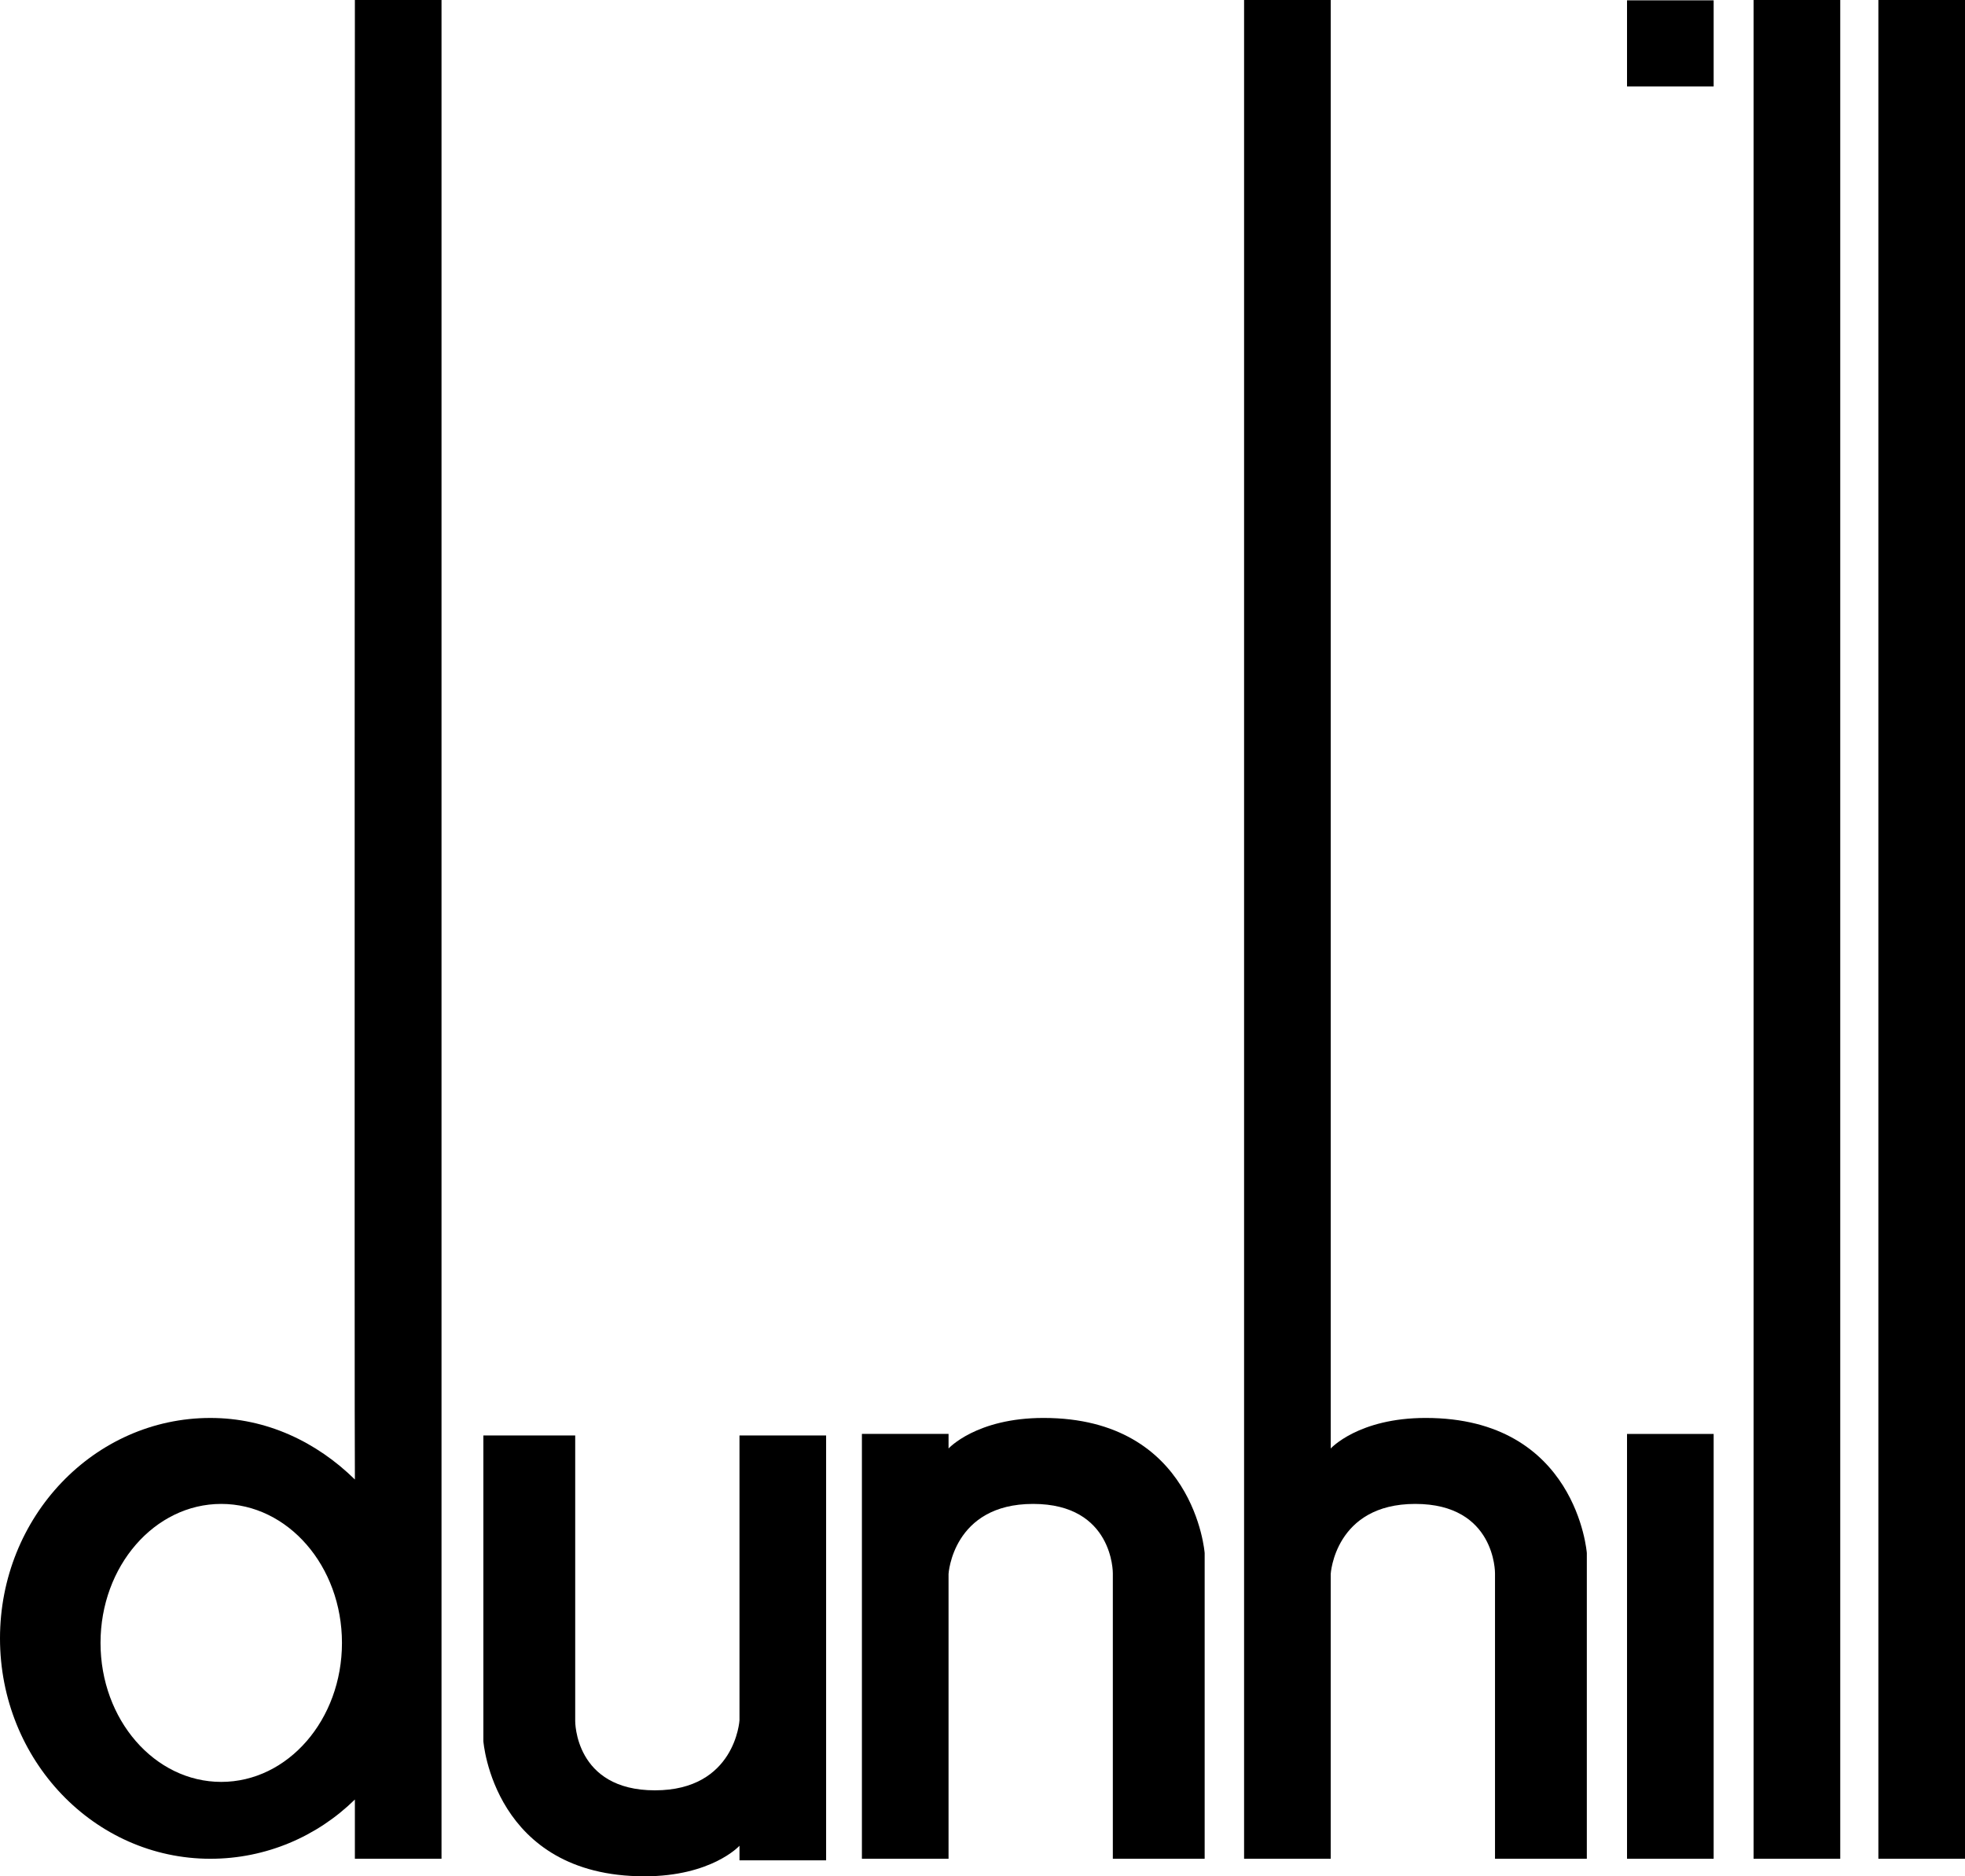
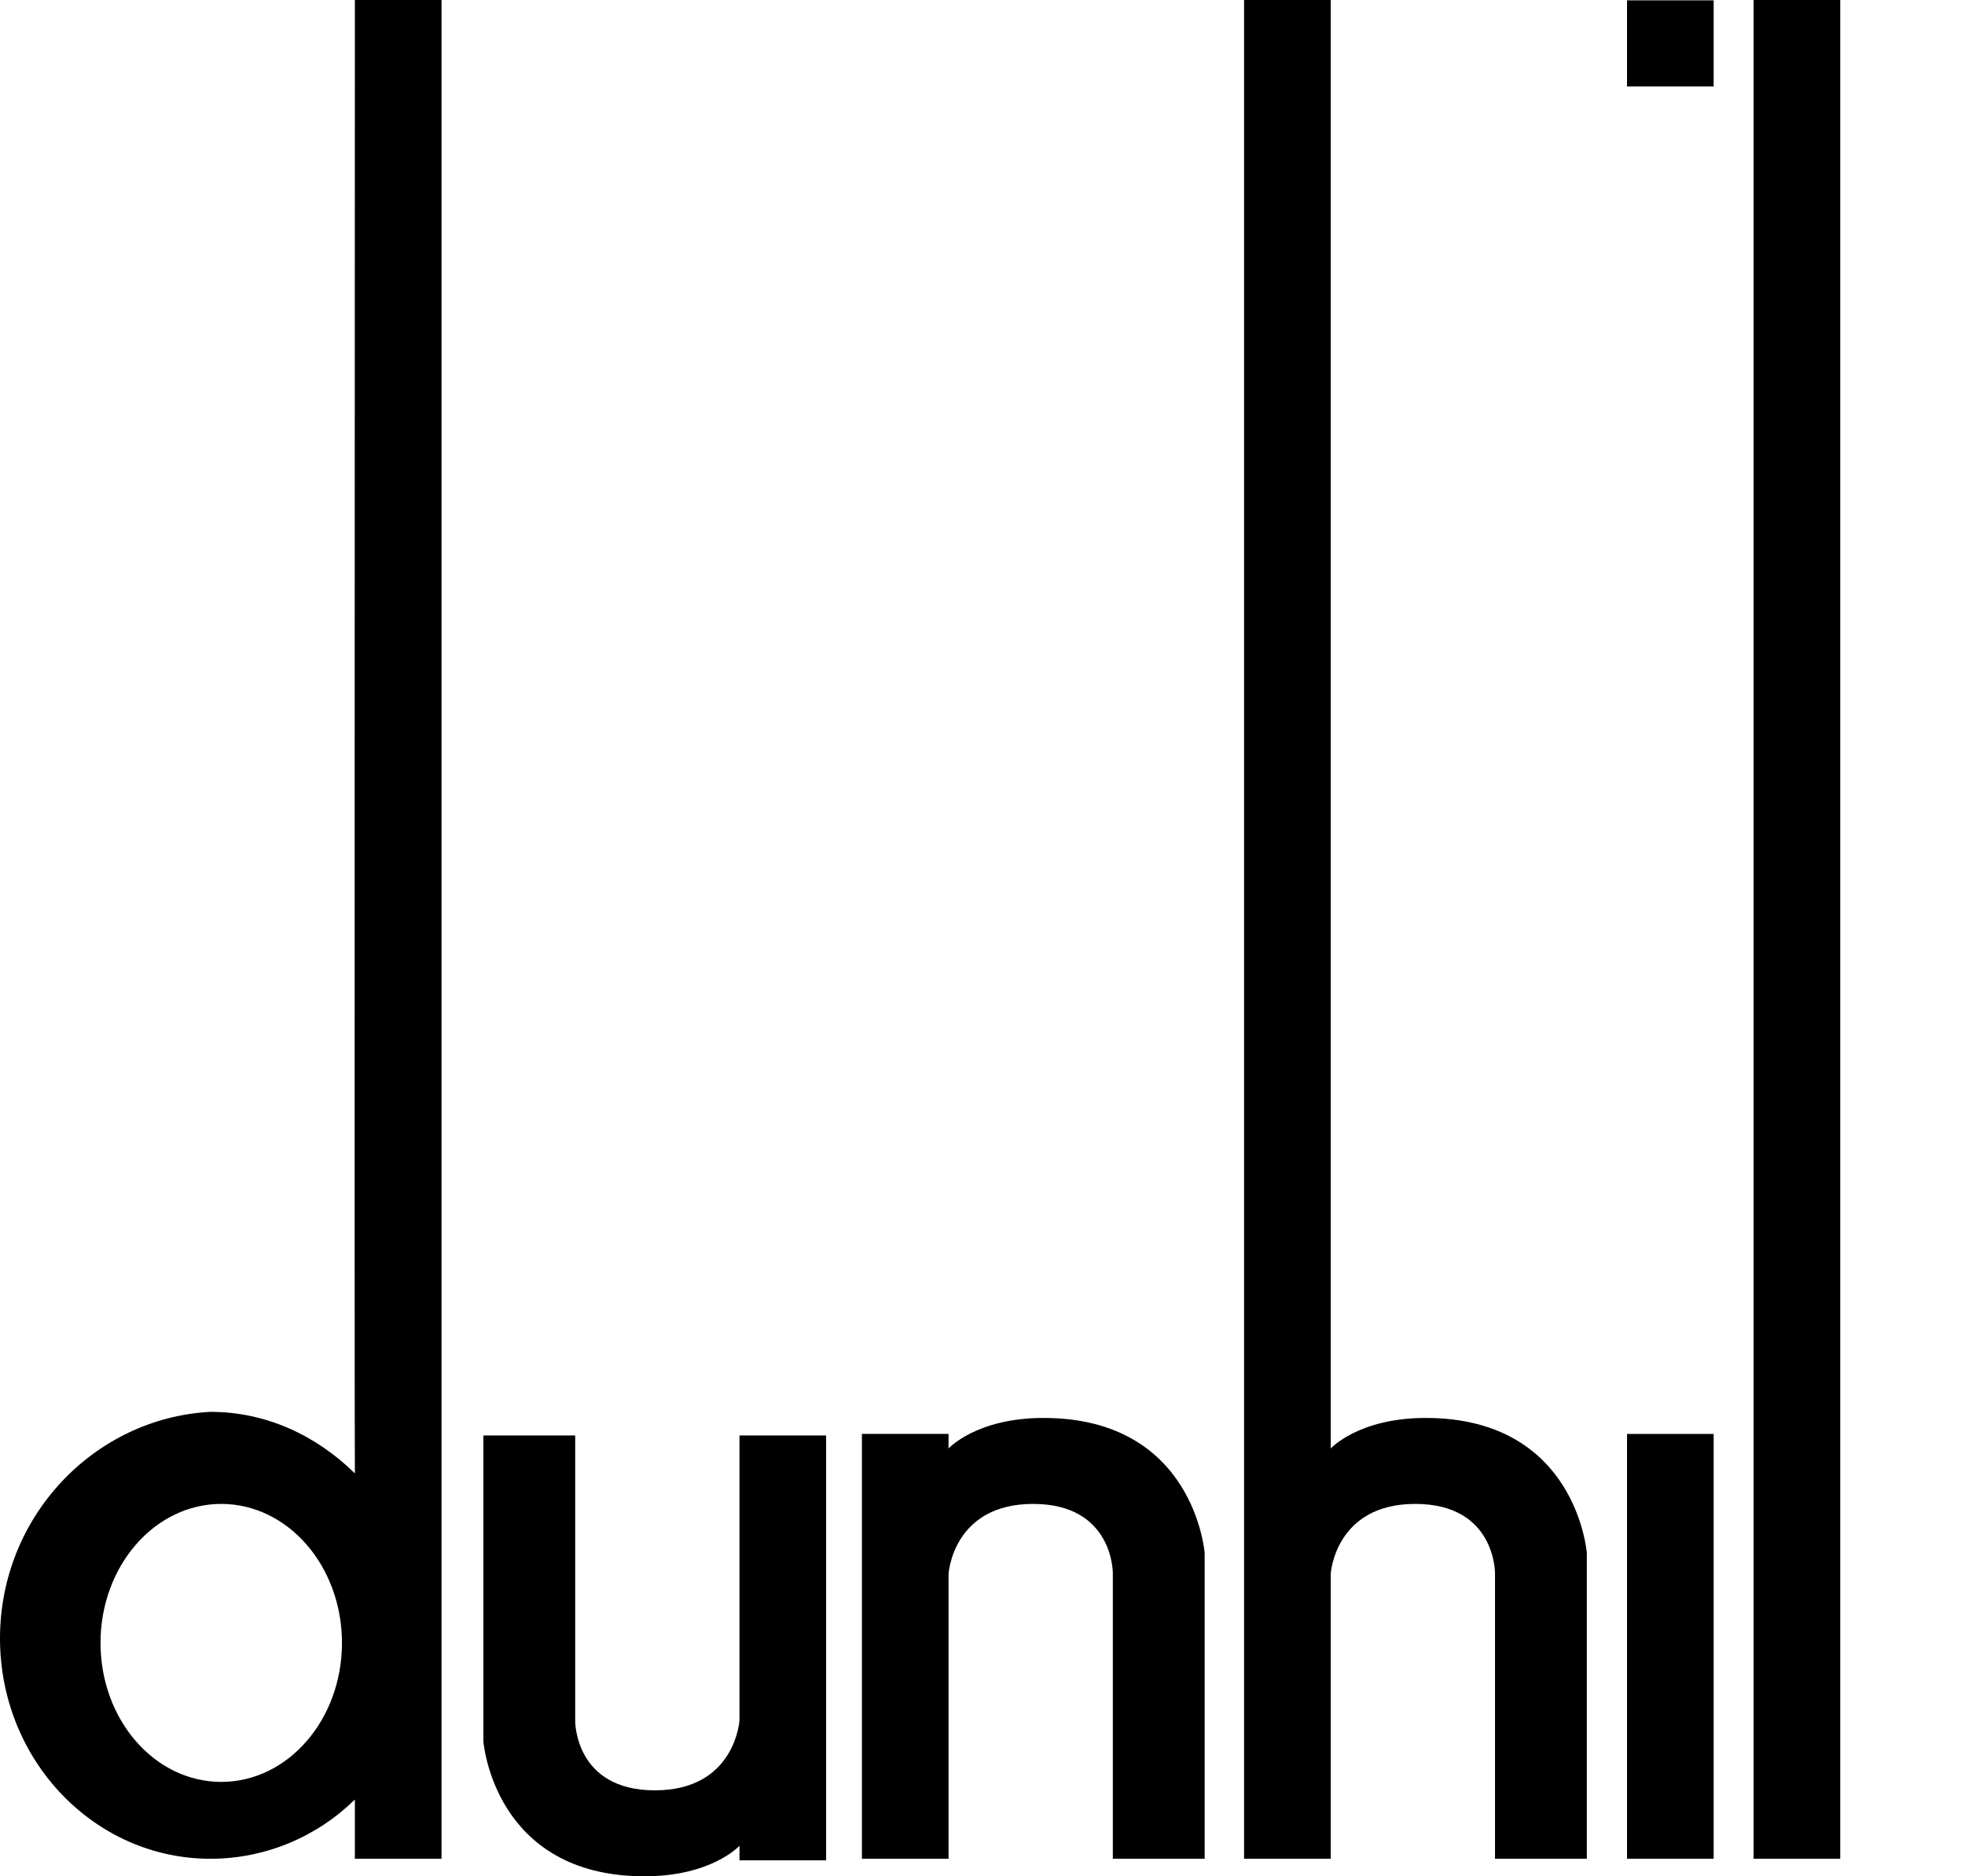
<svg xmlns="http://www.w3.org/2000/svg" xmlns:ns1="http://www.inkscape.org/namespaces/inkscape" xmlns:ns2="http://sodipodi.sourceforge.net/DTD/sodipodi-0.dtd" version="1.1" id="Ebene_1" x="0px" y="0px" width="175.748" height="167.831" viewBox="0 0 175.748 167.831" enable-background="new 0 0 175.748 167.829" xml:space="preserve" ns1:version="0.91 r" ns2:docname="Dunhill.svg">
  <defs id="defs23" />
  <ns2:namedview pagecolor="#ffffff" bordercolor="#666666" borderopacity="1" objecttolerance="10" gridtolerance="10" guidetolerance="10" ns1:pageopacity="0" ns1:pageshadow="2" ns1:window-width="640" ns1:window-height="480" id="namedview21" showgrid="false" ns1:zoom="1.4061933" ns1:cx="87.874001" ns1:cy="83.916503" ns1:window-x="0" ns1:window-y="0" ns1:window-maximized="0" ns1:current-layer="Ebene_1" />
  <g id="g3">
    <path d="m 77.088,128.263 0,38 7.749,0 0,-25.479 c 0,0 0.37,-6.262 7.563,-6.262 7.193,0 7.131,6.199 7.131,6.199 l 0,25.541 8.213,0 0,-27.342 c 0,0 -0.896,-12.088 -14.412,-12.088 -6.013,0 -8.494,2.731 -8.494,2.731 l 0,-1.303 -7.749,0 0,0.003 z" id="path5" ns1:connector-curvature="0" style="fill:#000000" />
    <path d="m 111.27,0 0,166.263 7.748,0 0,-25.479 c 0,0 0.369,-6.262 7.563,-6.262 7.194,0 7.131,6.199 7.131,6.199 l 0,25.541 8.213,0 0,-27.342 c 0,0 -0.896,-12.088 -14.411,-12.088 -6.015,0 -8.494,2.731 -8.494,2.731 l 0,-129.563 -7.75,0 0,0 z" id="path7" ns1:connector-curvature="0" style="fill:#000000" />
    <path d="m 73.887,166.401 0,-38.002 -7.748,0 0,25.479 c 0,0 -0.37,6.263 -7.563,6.263 -7.192,0 -7.13,-6.199 -7.13,-6.199 l 0,-25.542 -8.214,0 0,27.343 c 0,0 0.896,12.088 14.413,12.088 6.013,0 8.494,-2.732 8.494,-2.732 l 0,1.305 7.748,0 0,-0.003 z" id="path9" ns1:connector-curvature="0" style="fill:#000000" />
    <polygon points="164.59,0 156.84,0 156.84,166.263 164.59,166.263 " id="polygon11" style="fill:#000000" />
-     <polygon points="175.748,0 168,0 168,166.263 175.748,166.263 " id="polygon13" style="fill:#000000" />
    <polygon points="153.268,128.263 145.52,128.263 145.52,166.263 153.268,166.263 " id="polygon15" style="fill:#000000" />
-     <path d="m 8.991,146.954 c 0,-6.865 4.834,-12.432 10.797,-12.432 5.963,0 10.797,5.566 10.797,12.432 0,6.867 -4.834,12.433 -10.797,12.433 -5.963,0 -10.797,-5.566 -10.797,-12.433 l 0,0 z m 22.749,14.009 0,5.3 7.749,0 L 39.489,0 31.74,0 c 0,0 -0.049,131.79 0,131.79 l 0,0.547 c -3.424,-3.36 -7.897,-5.504 -12.922,-5.504 C 8.425,126.833 0,135.661 0,146.547 c 0,10.89 8.425,19.716 18.818,19.716 4.974,0 9.558,-1.996 12.922,-5.3 l 0,0 z" id="path17" ns1:connector-curvature="0" style="fill:#000000" />
+     <path d="m 8.991,146.954 c 0,-6.865 4.834,-12.432 10.797,-12.432 5.963,0 10.797,5.566 10.797,12.432 0,6.867 -4.834,12.433 -10.797,12.433 -5.963,0 -10.797,-5.566 -10.797,-12.433 l 0,0 z m 22.749,14.009 0,5.3 7.749,0 L 39.489,0 31.74,0 c 0,0 -0.049,131.79 0,131.79 c -3.424,-3.36 -7.897,-5.504 -12.922,-5.504 C 8.425,126.833 0,135.661 0,146.547 c 0,10.89 8.425,19.716 18.818,19.716 4.974,0 9.558,-1.996 12.922,-5.3 l 0,0 z" id="path17" ns1:connector-curvature="0" style="fill:#000000" />
    <polygon points="153.268,0.03 145.52,0.03 145.52,7.734 153.268,7.734 " id="polygon19" style="fill:#000000" />
  </g>
</svg>